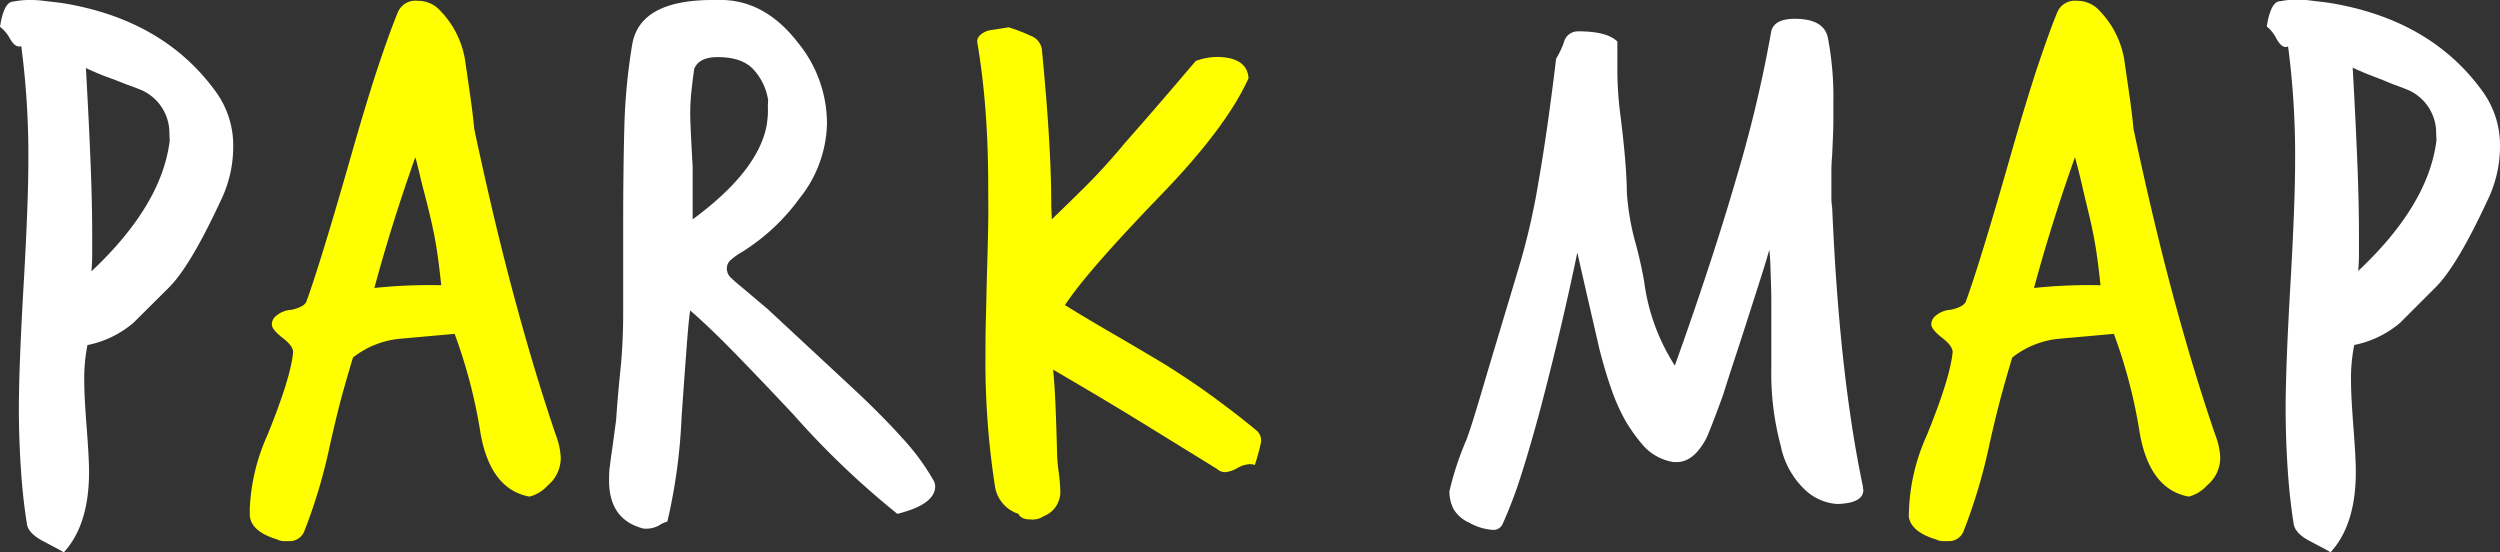
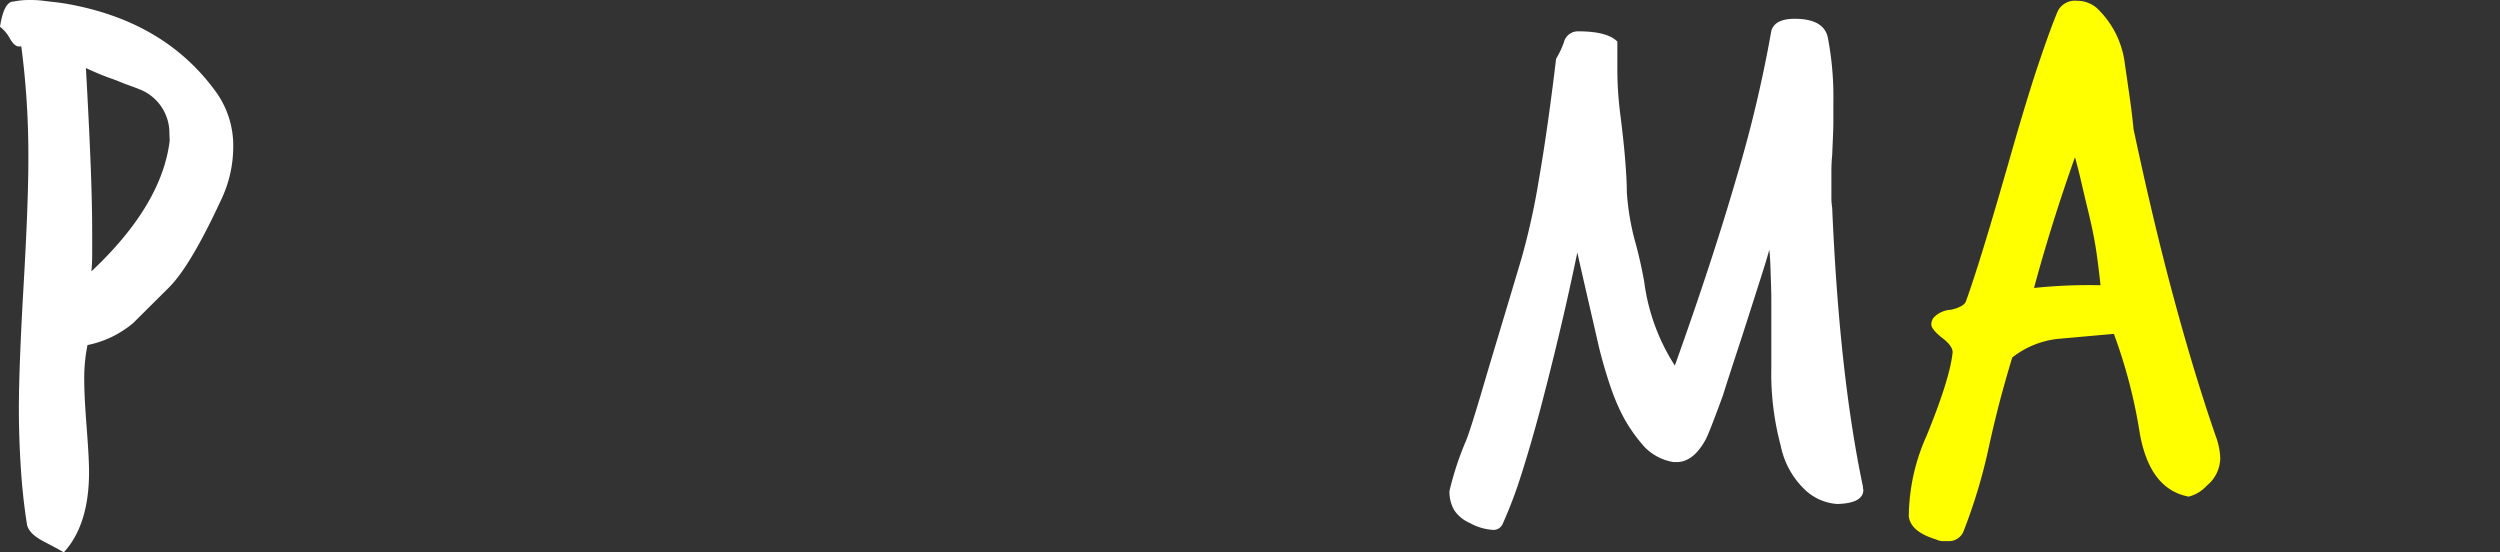
<svg xmlns="http://www.w3.org/2000/svg" viewBox="0 0 319.21 70.52">
  <rect x="0" y="0" width="319.21" height="70.52" fill="#333333" stroke="none" />
  <defs>
    <style>.cls-1{isolation:isolate;}.cls-2{fill:#fff;}.cls-3{fill:#ff0;}</style>
  </defs>
  <g id="レイヤー_2" data-name="レイヤー 2">
    <g id="レイヤー_1-2" data-name="レイヤー 1">
      <g id="レイヤー_2-2" data-name="レイヤー 2">
        <g id="レイヤー_1-2-2" data-name="レイヤー 1-2">
          <g class="cls-1">
            <g class="cls-1">
              <path class="cls-2" d="M5.33,69c-1.2-.67-1.84-1.41-1.91-2.21-.34-2.15-.59-4.44-.75-6.89s-.26-5-.26-7.7q0-5.33.61-15.89t.6-16a105.87,105.87,0,0,0-.9-14.38.17.17,0,0,0-.15,0,.25.25,0,0,1-.16,0q-.6,0-1.2-1.11A4.72,4.72,0,0,0,0,3.42C.33,1.28.91.2,1.71.2A10.09,10.09,0,0,1,3.62,0c.54,0,1.17,0,1.91.1S7.08.27,8,.4Q21,2.52,27.67,11.87a11.69,11.69,0,0,1,2.11,6.84,15.73,15.73,0,0,1-1.61,6.94q-3.83,8.25-6.54,11L17,41.25a13,13,0,0,1-5.83,2.81,21.51,21.51,0,0,0-.41,4.73c0,1.28.11,3.22.31,5.84s.3,4.42.3,5.63q0,6.74-3.22,10.26l-.71-.4ZM21.63,17.1a6,6,0,0,0-3.42-5.53c-.47-.2-1.07-.44-1.81-.7S15,10.3,14.13,10s-2-.77-3.16-1.31q.39,6.94.6,12.23t.2,9.1v2.51a20.51,20.51,0,0,1-.1,2.12q9-8.46,10-16.7Z" />
            </g>
            <g class="cls-1">
-               <path class="cls-3" d="M31.89,65a25.47,25.47,0,0,1,2.22-9.36q3-7.34,3.32-10.66c0-.54-.44-1.14-1.31-1.81s-1.41-1.31-1.41-1.71a1.36,1.36,0,0,1,.4-1,3.27,3.27,0,0,1,2.12-.9c1.14-.27,1.77-.64,1.91-1.11q1.8-4.93,5.73-18.71,1.71-6,3.17-10.51c1-3,1.89-5.55,2.77-7.7A2.44,2.44,0,0,1,53.32.1,3.85,3.85,0,0,1,55.84,1a11.73,11.73,0,0,1,3.62,7.24c.2,1.34.4,2.72.6,4.12s.37,2.79.5,4.13q2.52,11.87,5.14,21.58T71,55.63a8.92,8.92,0,0,1,.6,2.82A4.58,4.58,0,0,1,69.92,62a4.71,4.71,0,0,1-2.31,1.41c-3.29-.61-5.37-3.25-6.24-8a66.12,66.12,0,0,0-3.32-12.78l-6.84.61a11.4,11.4,0,0,0-6.14,2.41c-.33,1.08-.75,2.52-1.26,4.33s-1.05,4.06-1.66,6.74a68.52,68.52,0,0,1-3.32,11.17,2,2,0,0,1-2,1.2h-.65a1.76,1.76,0,0,1-.76-.2q-3.31-1-3.52-3ZM56.34,36.42c-.14-1.34-.3-2.7-.5-4.08s-.47-2.8-.81-4.27-.65-2.68-1-4-.62-2.68-1-4q-3,8.44-5.23,16.7A66.68,66.68,0,0,1,56.34,36.42Z" />
-             </g>
+               </g>
            <g class="cls-1">
-               <path class="cls-2" d="M78.67,53.62q.19-2.91.55-6.39t.35-7.49v-11q0-6.94.15-12.57a75.59,75.59,0,0,1,1-10.47Q81.68,0,91,0h1.41q5.43.21,9.46,5.43a16.29,16.29,0,0,1,3.72,10.47,15.82,15.82,0,0,1-3.52,9.45,26.19,26.19,0,0,1-7.35,6.84,8.49,8.49,0,0,0-1.41,1,1.38,1.38,0,0,0-.5,1.05,1.58,1.58,0,0,0,.45,1.16c.31.3.82.76,1.56,1.36l3.22,2.72L109.25,49.9c2.28,2.14,4.26,4.14,5.93,6a29.35,29.35,0,0,1,3.93,5.29,1.77,1.77,0,0,1,.3.9c0,1.54-1.61,2.72-4.83,3.52A108.13,108.13,0,0,1,101.3,52.92q-4.53-4.83-7.74-8.1t-5.44-5.18c-.13.87-.28,2.45-.45,4.73s-.39,5.26-.65,9A71,71,0,0,1,85.21,66.6a3.29,3.29,0,0,0-1,.45,3.27,3.27,0,0,1-1.61.45.37.37,0,0,1-.2,0,.53.53,0,0,0-.2,0q-4.43-1.11-4.43-6.13c0-.54,0-1.16.1-1.87s.17-1.42.3-2.16ZM98.08,12.78A7.44,7.44,0,0,0,96.32,9q-1.45-1.71-4.68-1.71c-1.61,0-2.61.51-3,1.51-.14.94-.25,1.9-.36,2.87a28,28,0,0,0-.15,2.87q0,1.3.31,6.74c0,.74,0,1.41,0,2s0,1.17,0,1.71,0,1.07,0,1.61,0,1,0,1.41q8.34-6.13,9.45-12c.07-.47.12-.91.15-1.31a11,11,0,0,0,0-1.11Z" />
-             </g>
+               </g>
            <g class="cls-1">
-               <path class="cls-3" d="M134.3,28q2-1.92,4.43-4.33c1.61-1.61,3.28-3.45,5-5.53q2.31-2.61,4.52-5.18c1.48-1.71,2.95-3.44,4.43-5.18a8.4,8.4,0,0,1,2.61-.51c2.62,0,4,.91,4.13,2.72q-2.82,6.24-11.07,14.79-9.66,10-12.37,14.18,3.12,1.92,6.24,3.72c2.07,1.21,4.19,2.45,6.33,3.73q3.53,2.2,6.49,4.37t5.39,4.18a1.72,1.72,0,0,1,.6,1.41,26.22,26.22,0,0,1-.81,3,1.81,1.81,0,0,0-.7-.1,3.58,3.58,0,0,0-1.56.51,3.6,3.6,0,0,1-1.46.5,1.46,1.46,0,0,1-1.1-.4l-8.56-5.28q-5.13-3.18-12.37-7.4.19,1.92.3,4.53t.2,6.14a20.47,20.47,0,0,0,.21,2.41,22.17,22.17,0,0,1,.2,2.31,3.31,3.31,0,0,1-2.12,3.32,2.52,2.52,0,0,1-1.71.41c-.8,0-1.3-.24-1.51-.71a4.39,4.39,0,0,1-3-3.52,104.07,104.07,0,0,1-1.21-17c0-1.14,0-2.58.05-4.33s.08-3.78.15-6.13.12-4.41.15-6.19,0-3.24,0-4.38q0-5.43-.35-10t-1.06-8.75q0-.9,1.41-1.41l2.52-.4a.25.25,0,0,1,.15,0,.17.17,0,0,0,.15.05,23.94,23.94,0,0,1,2.56,1,2.23,2.23,0,0,1,1.46,1.66q1.22,12.38,1.21,20.12Z" />
-             </g>
+               </g>
            <g class="cls-1">
              <path class="cls-2" d="M213.68,59A6.65,6.65,0,0,1,210,57.09a20.43,20.43,0,0,1-2.57-3.57,25.19,25.19,0,0,1-1.61-3.62c-.53-1.48-1.07-3.25-1.6-5.33q-.81-3.52-1.61-7t-1.21-5.33q-1.11,5.34-2.32,10.41t-2.41,9.61c-.8,3-1.61,5.79-2.41,8.3a56.76,56.76,0,0,1-2.42,6.39,1.27,1.27,0,0,1-1.31.7,7,7,0,0,1-2.91-.9,4.39,4.39,0,0,1-2-1.71,4.85,4.85,0,0,1-.55-2.32,38.72,38.72,0,0,1,2.11-6.43c.34-.81,1.08-3.12,2.22-7S192.19,40,194.27,33a89.81,89.81,0,0,0,2.21-10q1.11-6.34,2.21-15.5a11.45,11.45,0,0,0,1-2.11A1.83,1.83,0,0,1,201.51,4q3.72,0,5,1.31V9.16a45.88,45.88,0,0,0,.4,5.63c.27,2.15.47,4,.6,5.63s.21,3,.21,4.13a32.16,32.16,0,0,0,1,6.08q.7,2.48,1.21,5.28a26,26,0,0,0,3.92,10.77q4.83-13.49,7.9-24.1A166.9,166.9,0,0,0,226.16,4c.26-1.07,1.27-1.6,3-1.6q3.72,0,4.23,2.41a40.36,40.36,0,0,1,.7,8.35c0,.54,0,1.34,0,2.41s-.08,2.49-.15,4.23c-.07.74-.1,1.41-.1,2v3.32a8.33,8.33,0,0,0,.1,1.41q.91,21.33,3.93,35.61c0,.13,0,.22,0,.25a.25.25,0,0,1,.05.15c0,1.14-1.11,1.75-3.32,1.81a6.59,6.59,0,0,1-4.23-1.91,10.59,10.59,0,0,1-3-5.53,35.69,35.69,0,0,1-1.2-10V42.86c0-1.55,0-3,0-4.48s-.07-2.75-.1-3.92-.09-2-.16-2.57c-.2.74-.53,1.85-1,3.32l-1.56,4.88q-.85,2.67-1.76,5.43c-.61,1.85-1.14,3.51-1.61,5q-1.81,4.94-2.21,5.63Q216.2,59,214.08,59Z" />
            </g>
            <g class="cls-1">
              <path class="cls-3" d="M243.75,65A25.47,25.47,0,0,1,246,55.63q3-7.34,3.32-10.66c0-.54-.44-1.14-1.31-1.81s-1.41-1.31-1.41-1.71a1.36,1.36,0,0,1,.4-1,3.27,3.27,0,0,1,2.12-.9c1.14-.27,1.77-.64,1.91-1.11q1.8-4.93,5.73-18.71,1.71-6,3.17-10.51c1-3,1.89-5.55,2.77-7.7A2.44,2.44,0,0,1,265.18.1,3.85,3.85,0,0,1,267.7,1a11.73,11.73,0,0,1,3.62,7.24c.2,1.34.4,2.72.6,4.12s.37,2.79.5,4.13q2.52,11.87,5.14,21.58t5.33,17.55a8.92,8.92,0,0,1,.6,2.82A4.58,4.58,0,0,1,281.78,62a4.71,4.71,0,0,1-2.31,1.41c-3.29-.61-5.37-3.25-6.24-8a66.12,66.12,0,0,0-3.32-12.78l-6.84.61a11.4,11.4,0,0,0-6.14,2.41c-.33,1.08-.75,2.52-1.25,4.33s-1.06,4.06-1.66,6.74a69.37,69.37,0,0,1-3.33,11.17,2,2,0,0,1-2,1.2H248a1.76,1.76,0,0,1-.76-.2q-3.32-1-3.52-3ZM268.2,36.42c-.14-1.34-.3-2.7-.5-4.08s-.47-2.8-.81-4.27-.65-2.68-.95-4-.63-2.68-1-4q-3,8.44-5.23,16.7A66.68,66.68,0,0,1,268.2,36.42Z" />
            </g>
            <g class="cls-1">
-               <path class="cls-2" d="M294.76,69c-1.2-.67-1.84-1.41-1.91-2.21-.34-2.15-.59-4.44-.75-6.89s-.26-5-.26-7.7q0-5.33.61-15.89t.6-16a105.87,105.87,0,0,0-.9-14.38A.17.17,0,0,0,292,6a.25.25,0,0,1-.16,0q-.6,0-1.2-1.11a4.72,4.72,0,0,0-1.21-1.51c.34-2.14.91-3.22,1.71-3.22a10.09,10.09,0,0,1,1.91-.2c.54,0,1.17,0,1.91.1s1.55.17,2.42.3q13.08,2.12,19.72,11.47a11.69,11.69,0,0,1,2.11,6.84,15.73,15.73,0,0,1-1.61,6.94q-3.83,8.25-6.54,11l-4.63,4.63a13,13,0,0,1-5.83,2.81,21.51,21.51,0,0,0-.41,4.73c0,1.28.11,3.22.31,5.84s.3,4.42.3,5.63q0,6.74-3.22,10.26l-.71-.4Zm16.3-51.91a6,6,0,0,0-3.42-5.53c-.47-.2-1.08-.44-1.81-.7s-1.36-.57-2.27-.91-2-.77-3.16-1.31q.39,6.94.6,12.23t.2,9.1v2.51a20.51,20.51,0,0,1-.1,2.12q9-8.46,10-16.7Z" />
-             </g>
+               </g>
          </g>
        </g>
      </g>
    </g>
  </g>
</svg>